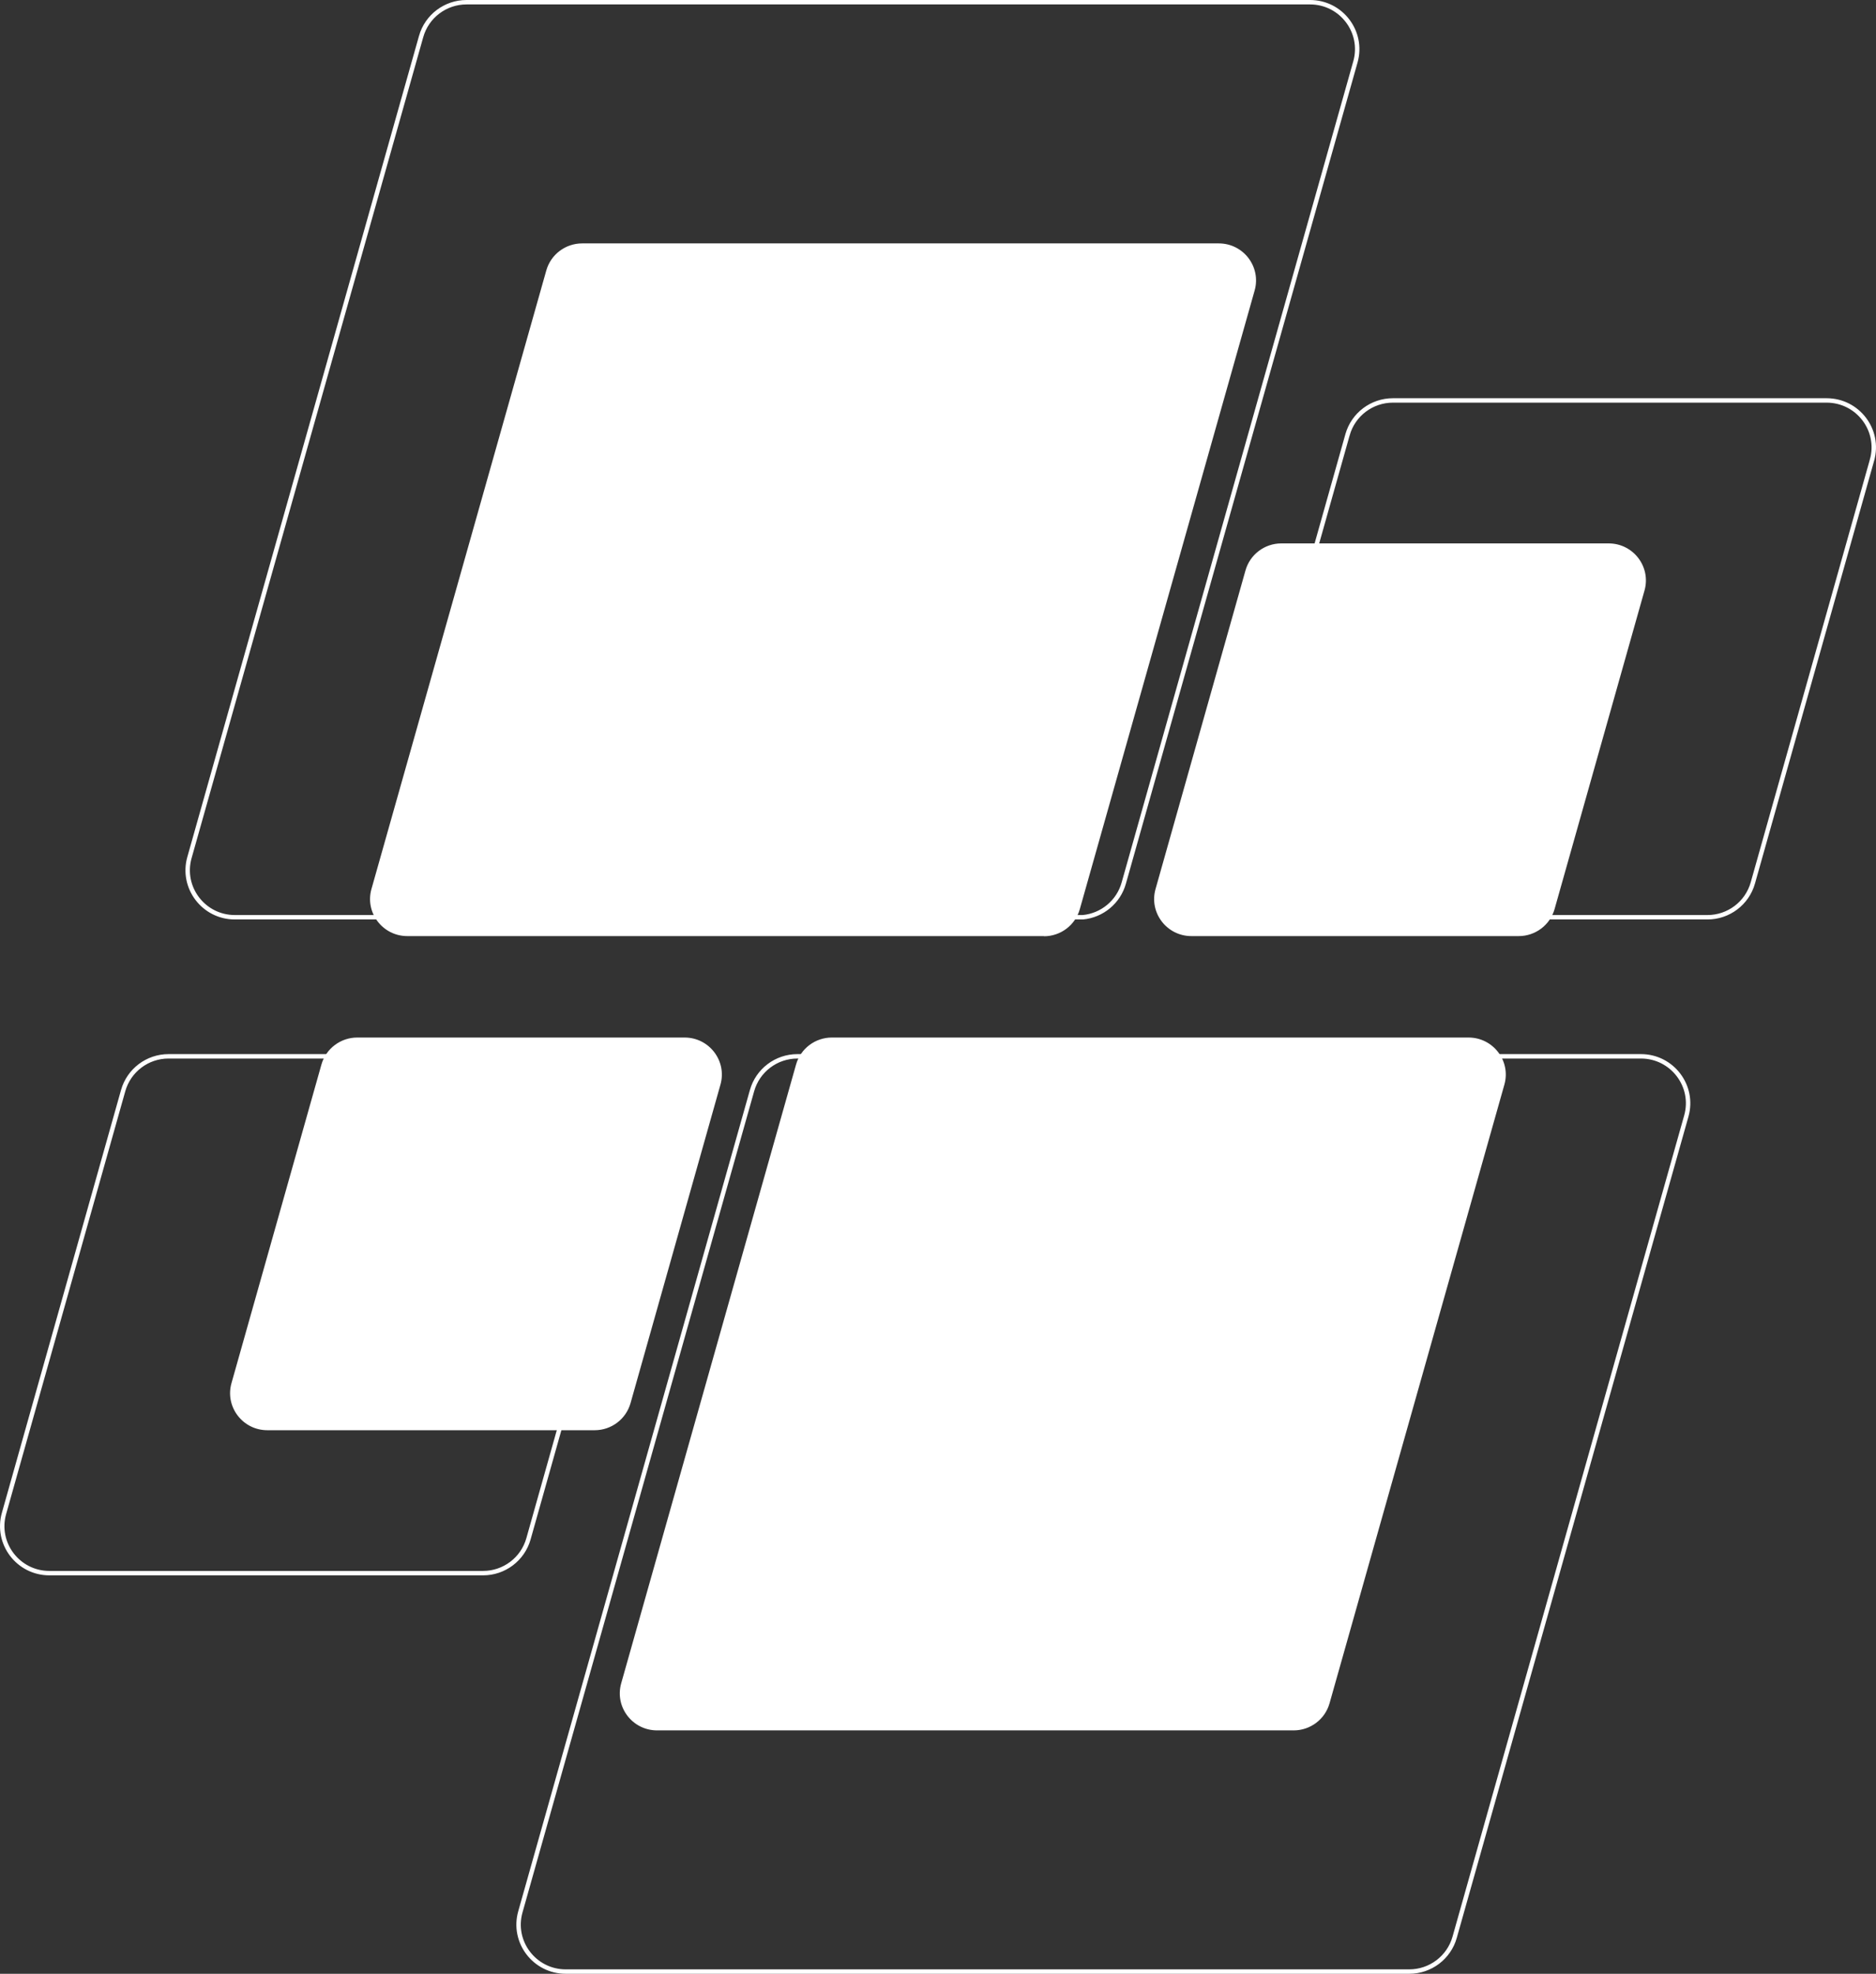
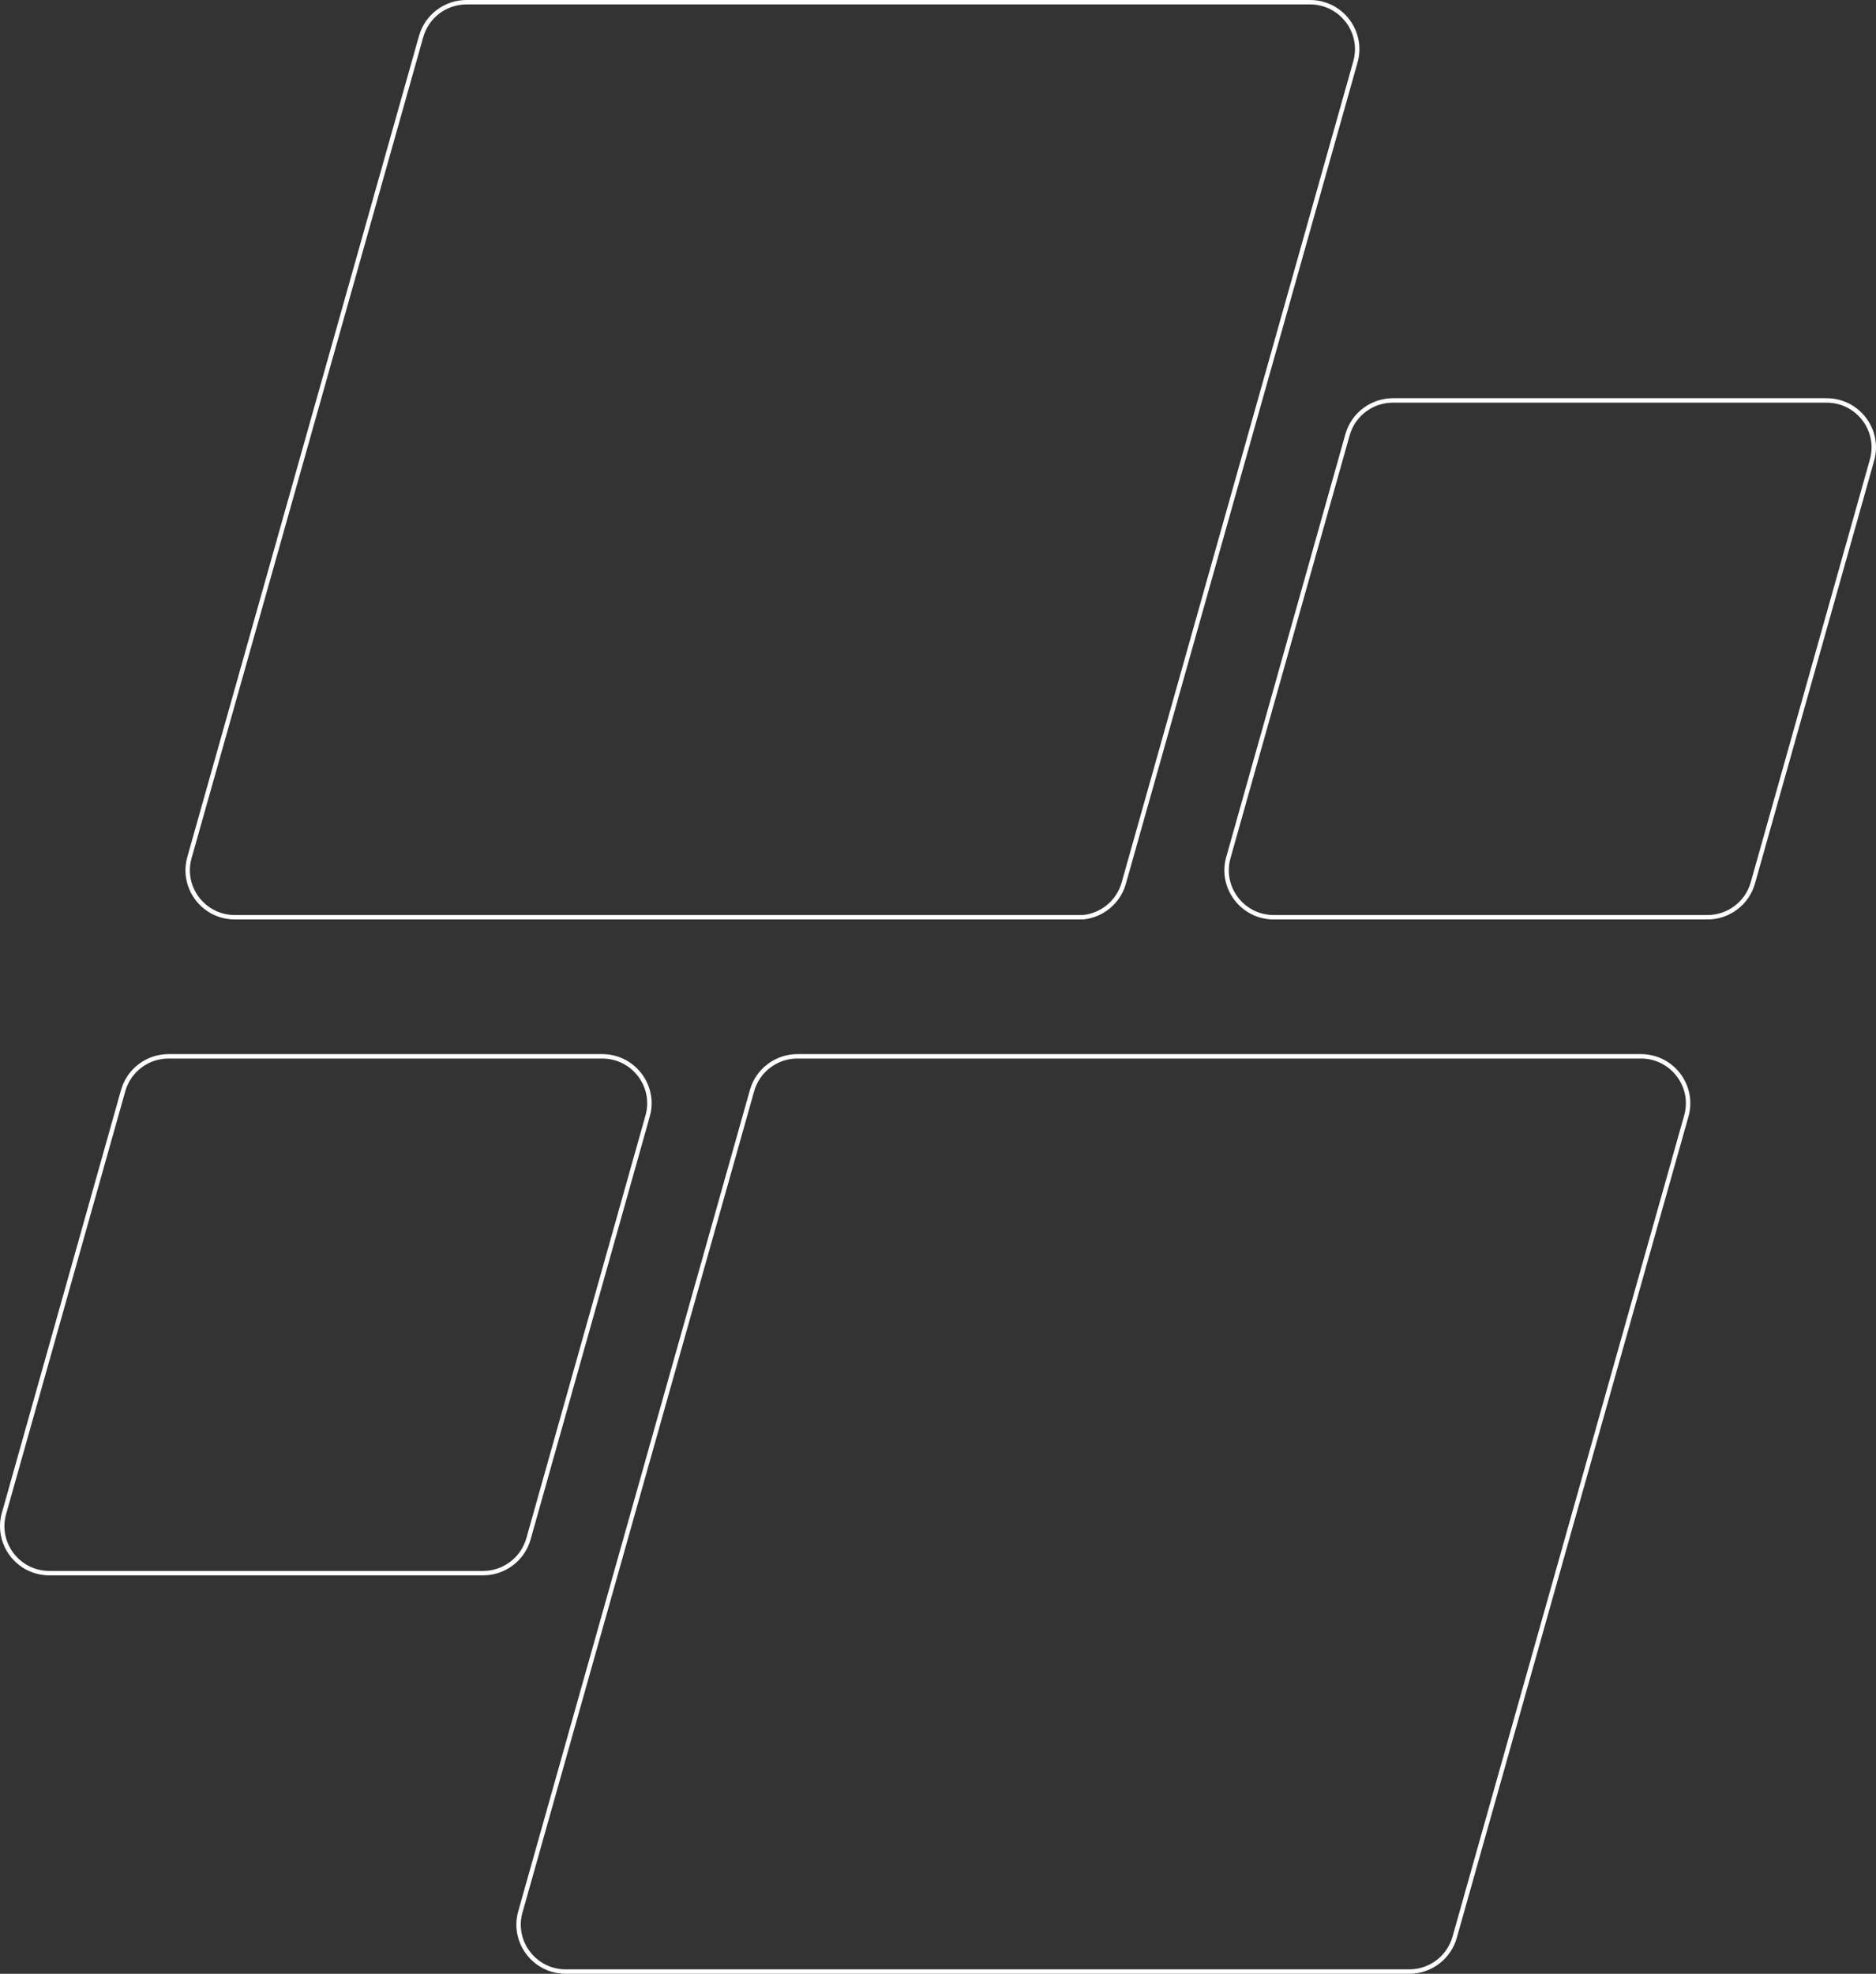
<svg xmlns="http://www.w3.org/2000/svg" width="424" height="446" viewBox="0 0 424 446" fill="none">
  <rect x="0" y="0" width="424" height="446" fill="#333333" stroke="none" />
  <path d="M304.556 98.245L304.557 98.244C305.844 93.655 310.043 90.483 314.816 90.483H412.837C419.901 90.483 425.004 97.205 423.097 103.969L423.578 104.105L423.097 103.969L396.168 199.502L396.168 199.503C394.88 204.092 390.681 207.264 385.908 207.264H287.888C280.823 207.264 275.72 200.542 277.628 193.778L277.147 193.642L277.628 193.778L304.556 98.245ZM169.966 246.45L169.966 246.449C171.254 241.859 175.453 238.688 180.226 238.688H370.87C377.935 238.688 383.038 245.409 381.13 252.174L328.773 437.739L328.773 437.74C327.485 442.33 323.286 445.5 318.513 445.5H127.868C120.804 445.5 115.701 438.78 117.608 432.015L169.966 246.45ZM119.444 347.707L119.444 347.707C118.155 352.297 113.956 355.469 109.184 355.469H11.164C4.099 355.469 -1.004 348.747 0.903 341.983L0.904 341.982L27.832 246.45L27.832 246.449C29.12 241.859 33.319 238.688 38.092 238.688H136.112C143.177 238.688 148.28 245.409 146.372 252.174L119.444 347.707ZM253.984 199.552C252.789 203.809 249.091 206.846 244.753 207.264H243.774H53.08C46.015 207.264 40.912 200.542 42.819 193.778L95.177 8.262L95.177 8.261C96.465 3.672 100.664 0.5 105.437 0.5H296.082C303.146 0.5 308.249 7.222 306.341 13.986L253.984 199.552L253.984 199.552Z" stroke="white" />
-   <path d="M281.491 128.912L261.168 200.883C259.659 206.221 263.694 211.522 269.274 211.522H343.252C347.022 211.522 350.34 209.021 351.358 205.4L371.681 133.429C373.189 128.091 369.155 122.79 363.575 122.79H289.597C285.827 122.79 282.509 125.291 281.491 128.912ZM179.913 240.564L140.398 380.362C138.89 385.7 142.924 391 148.505 391H292.387C296.158 391 299.476 388.5 300.494 384.879L340.009 245.081C341.517 239.743 337.483 234.442 331.902 234.442H188.019C184.249 234.442 180.931 236.943 179.913 240.564ZM142.51 317.052L162.832 245.081C164.341 239.743 160.306 234.442 154.726 234.442H80.748C76.978 234.442 73.66 236.943 72.642 240.564L52.319 312.535C50.81 317.873 54.845 323.174 60.425 323.174H134.403C138.173 323.174 141.491 320.673 142.51 317.052ZM235.98 211.522H92.06C86.48 211.522 82.445 206.221 83.953 200.883L123.468 61.122C124.486 57.501 127.804 55 131.575 55H275.458C281.038 55 285.073 60.301 283.564 65.639L244.049 205.437C243.031 209.058 239.713 211.559 235.943 211.559L235.98 211.522Z" fill="white" />
</svg>